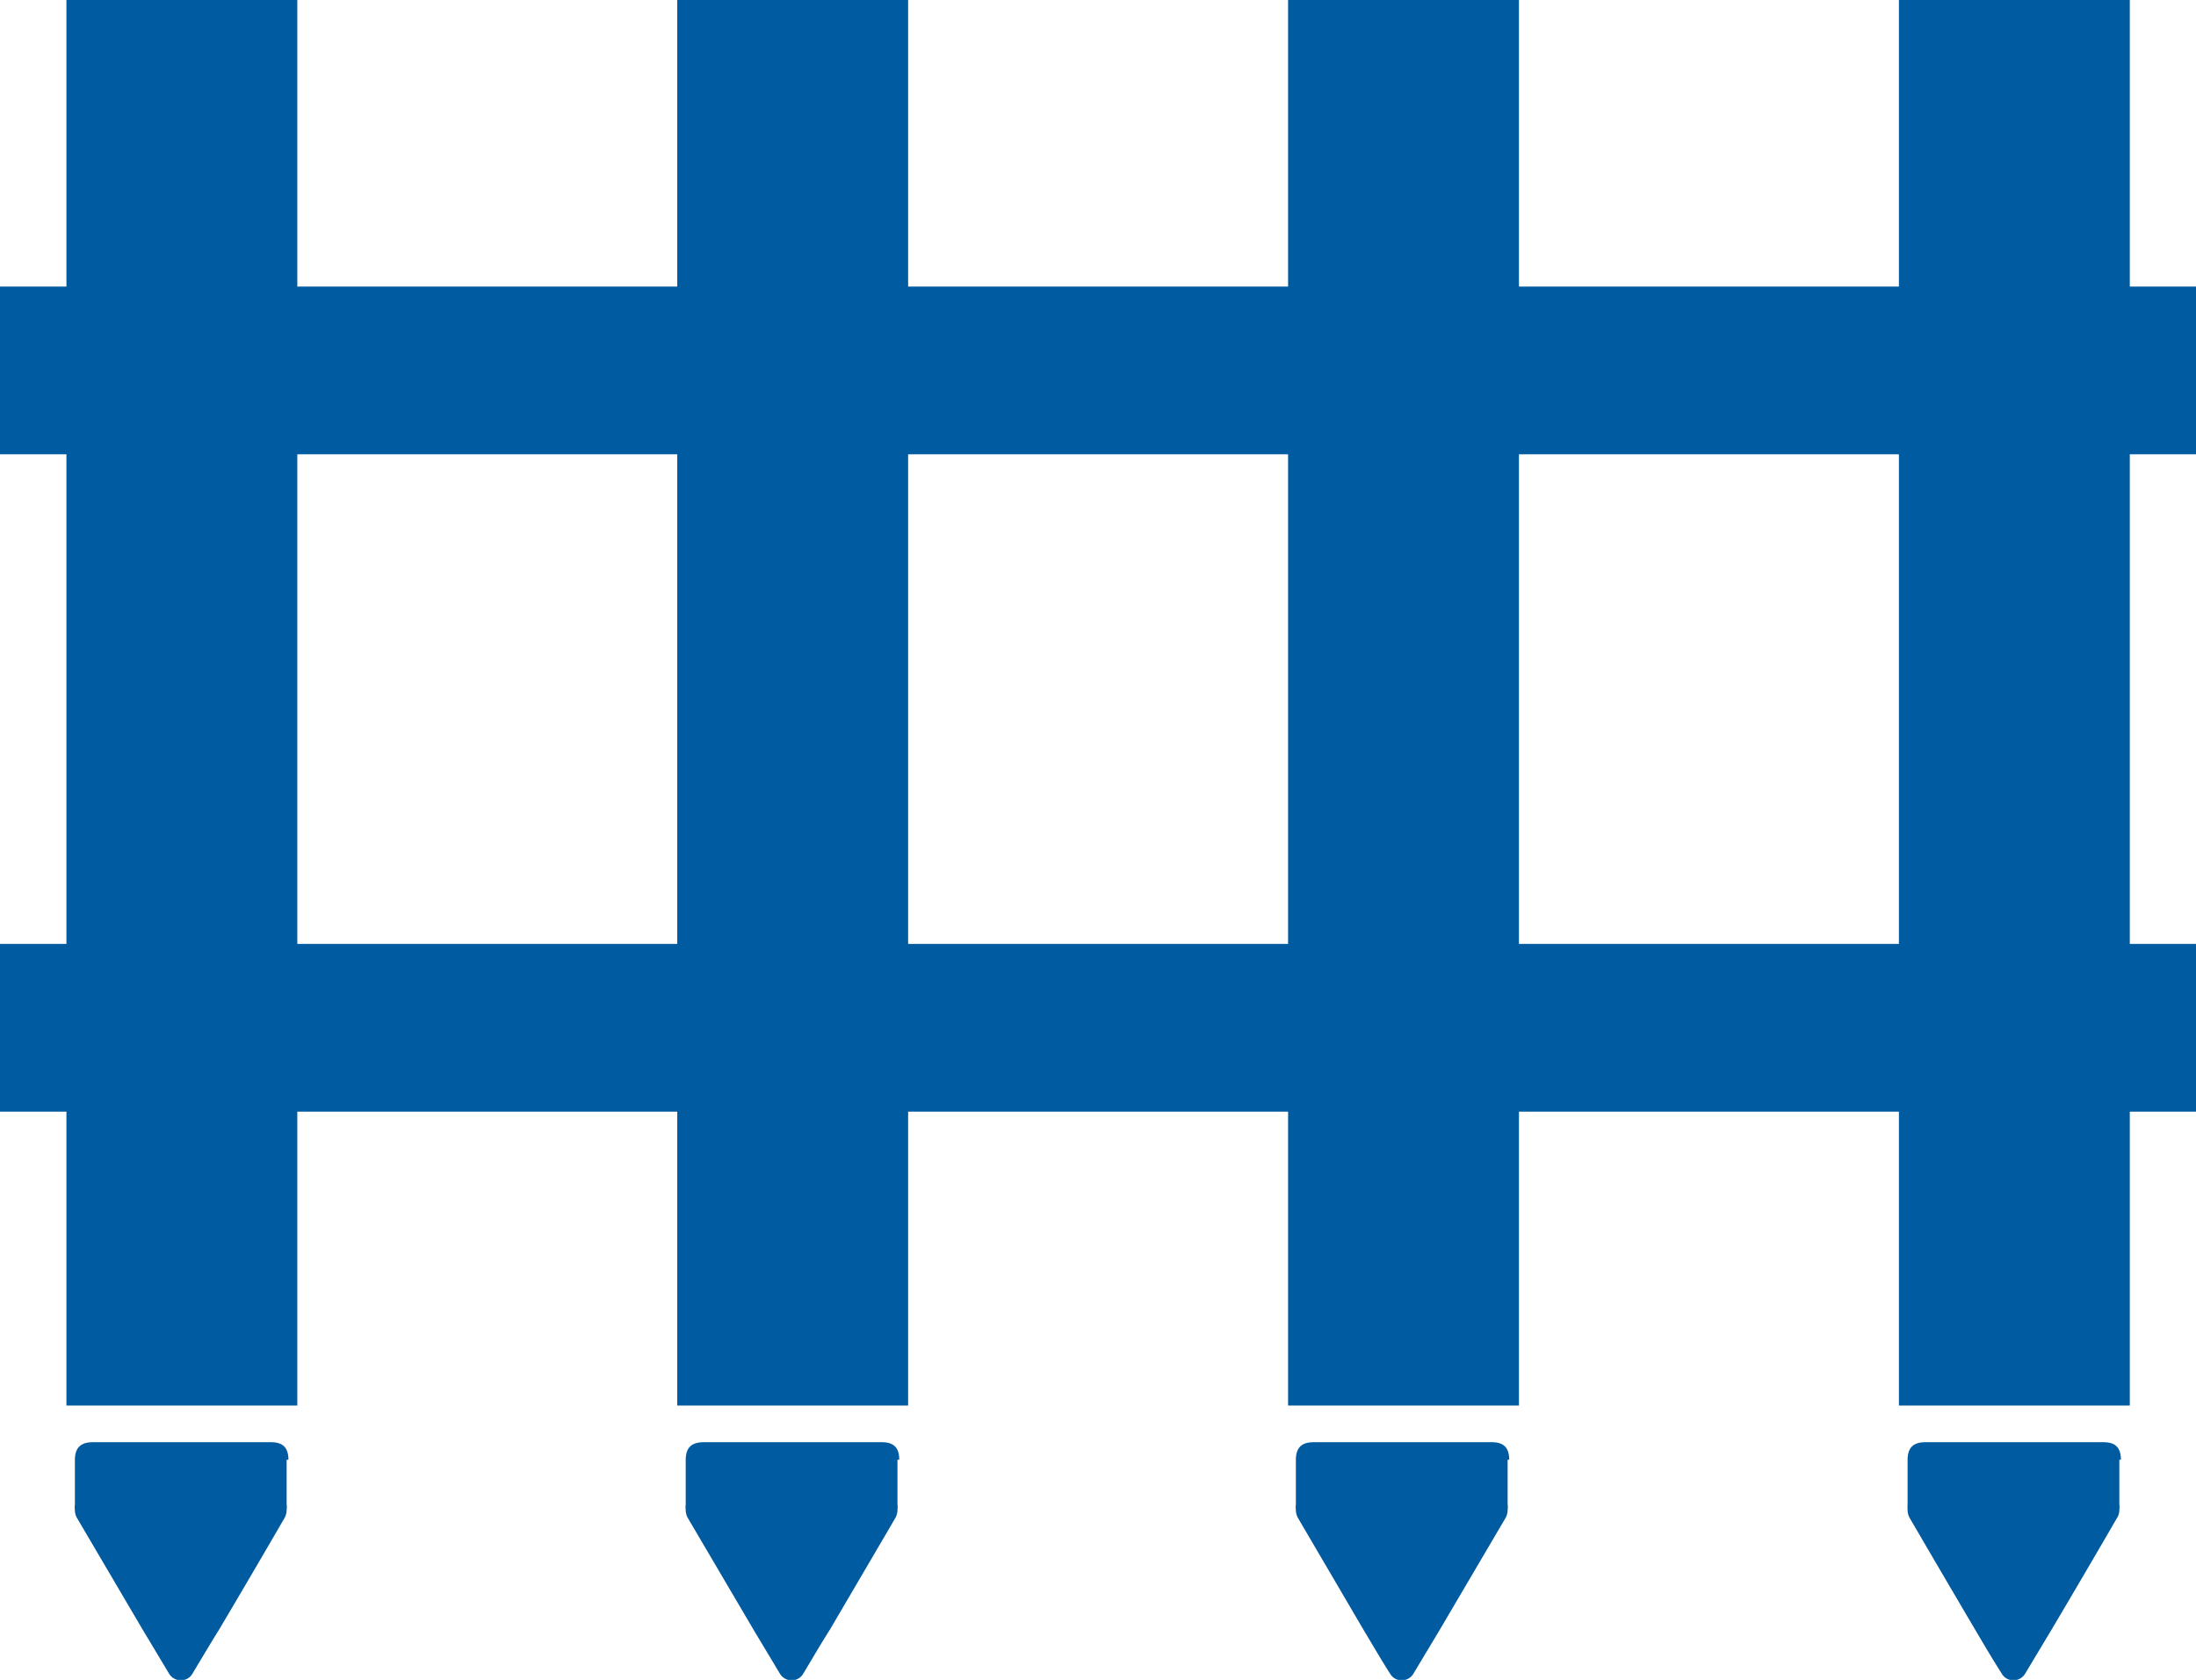
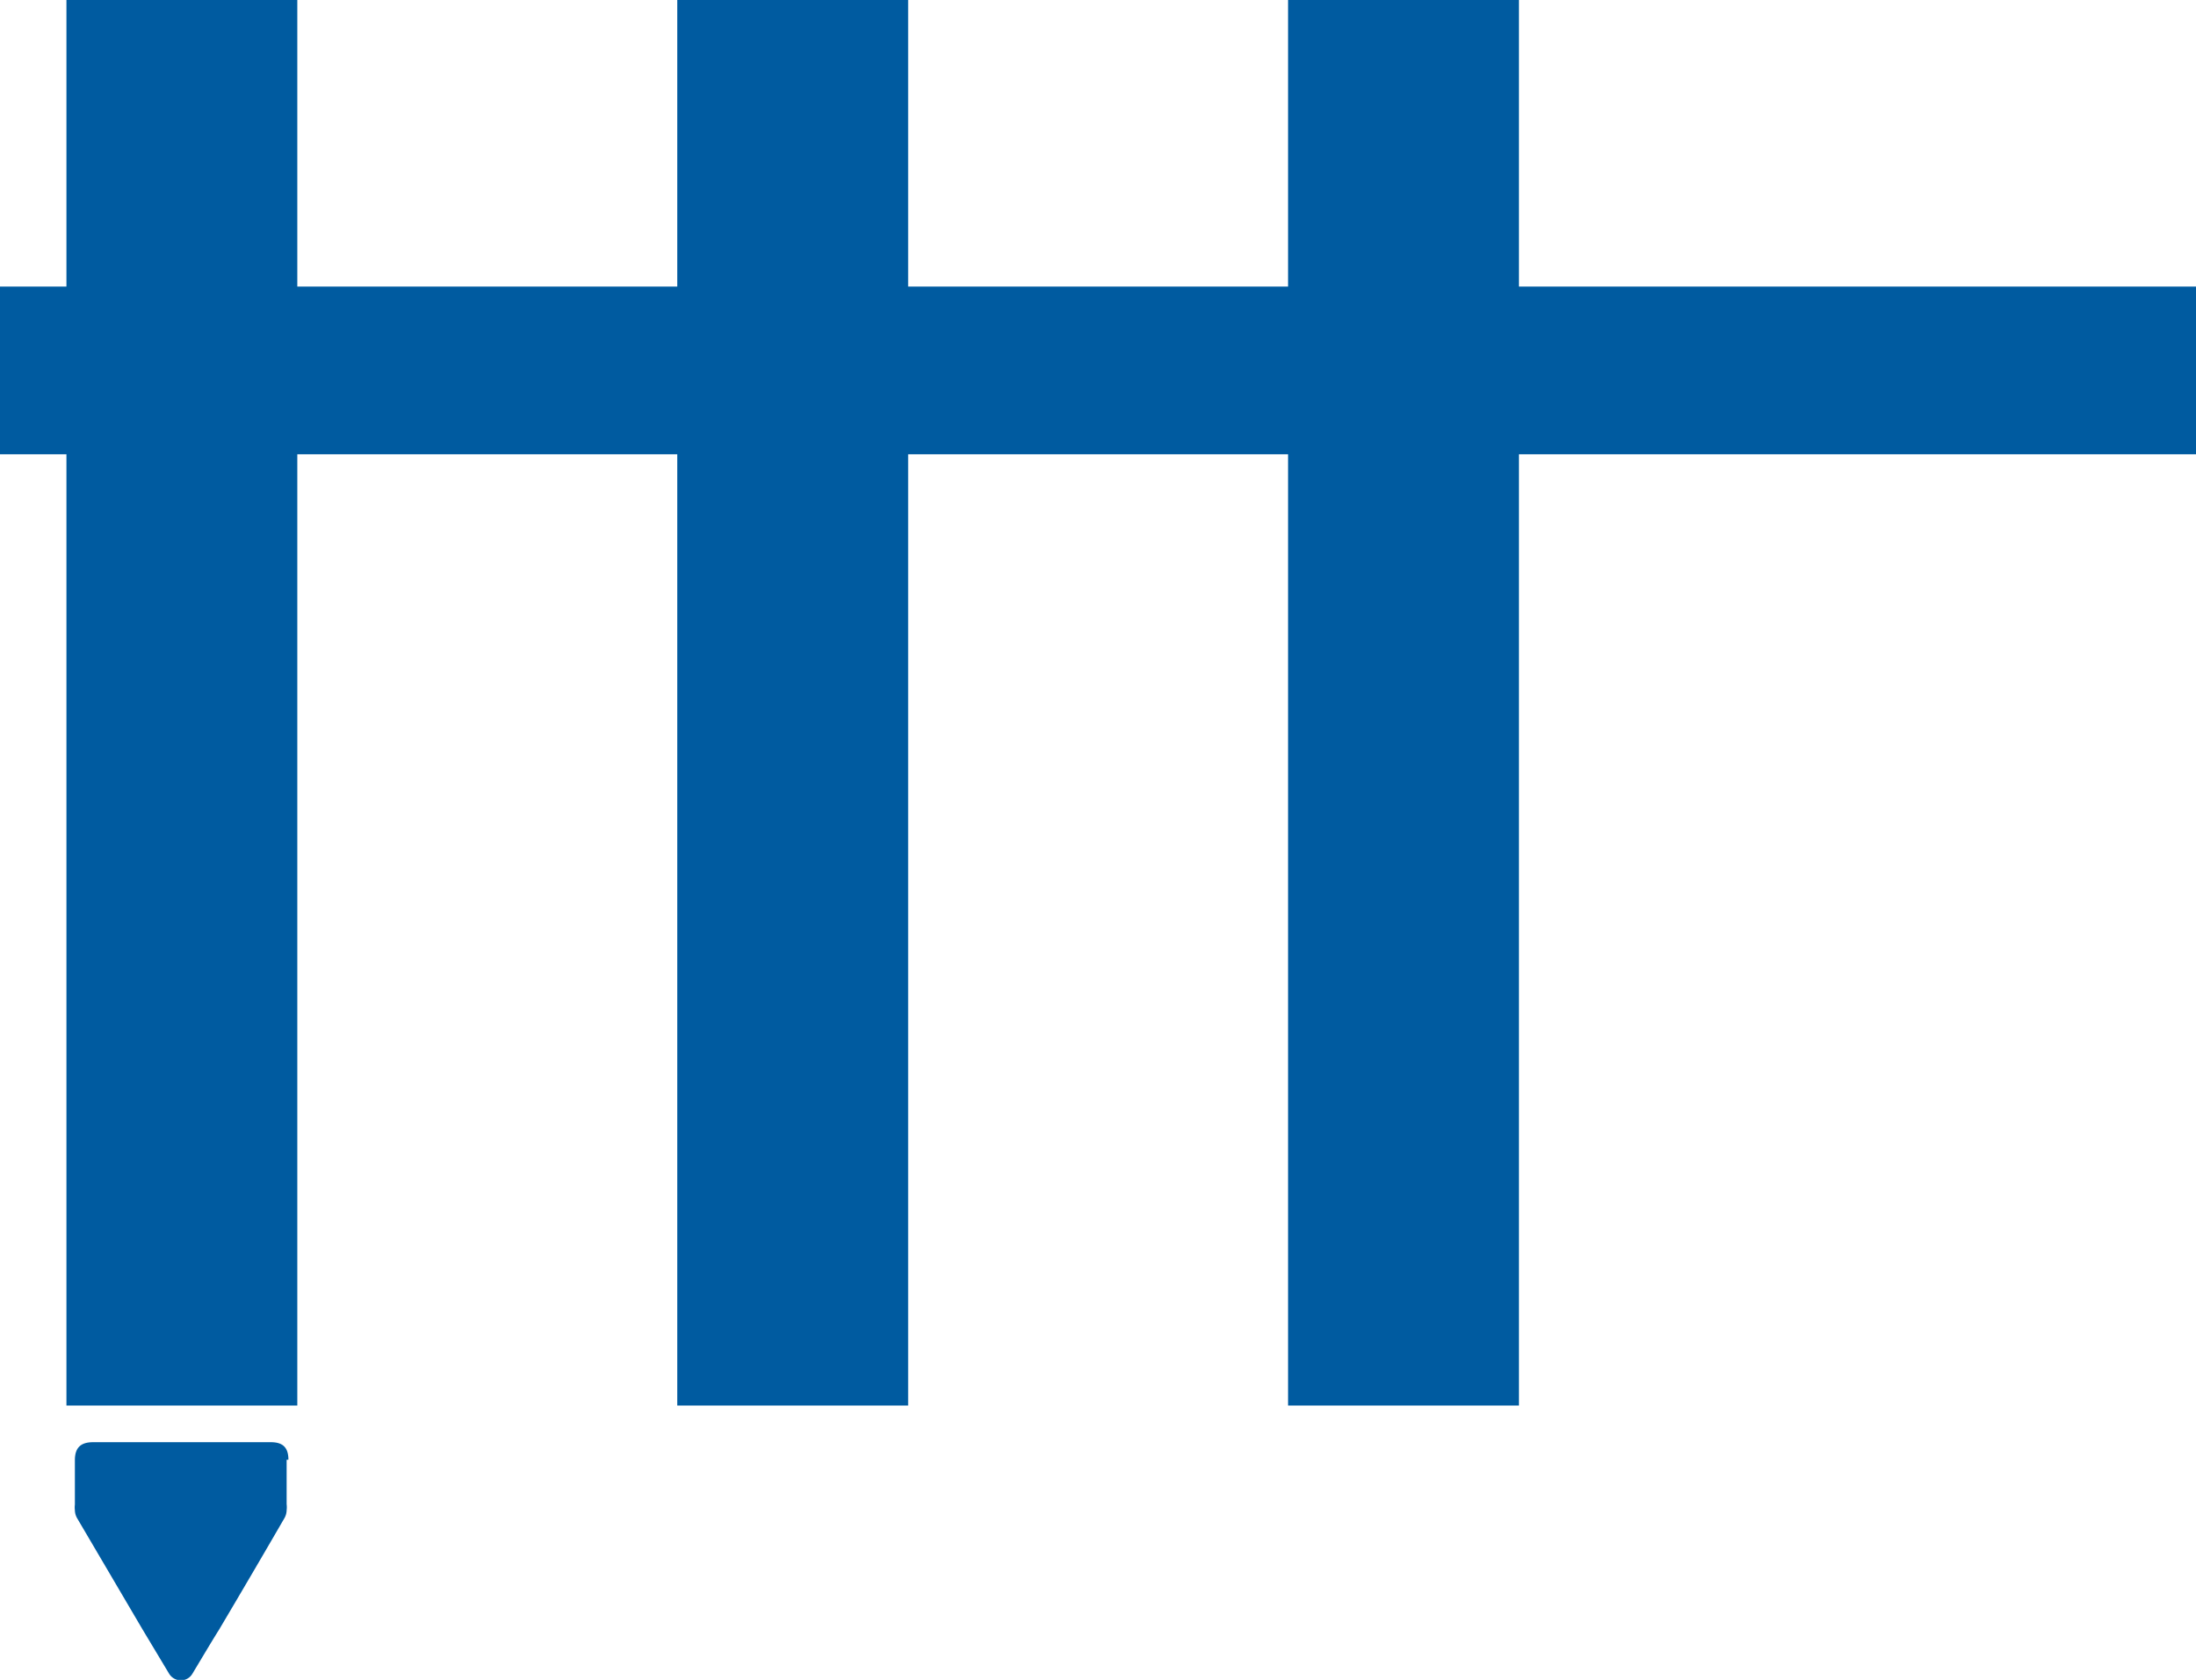
<svg xmlns="http://www.w3.org/2000/svg" id="Layer_1" data-name="Layer 1" viewBox="0 0 98.83 75.62">
  <defs>
    <style>.cls-1{fill:#005ba0;}</style>
  </defs>
  <path class="cls-1" d="M26.06,92.9c0-.55-.25-.79-.79-.79h-8c-.56,0-.82.25-.82.81v2a1,1,0,0,0,0,.25h0a.75.75,0,0,0,.1.36l2.94,5,1.2,2a.62.62,0,0,0,.53.3h0a.6.6,0,0,0,.52-.3c.41-.68.81-1.36,1.21-2q1.47-2.48,2.93-5a.75.75,0,0,0,.1-.36h0a1.12,1.12,0,0,0,0-.27v-2Z" transform="translate(-13.08 -27.19)" />
  <rect class="cls-1" x="2.99" width="10.39" height="63.27" />
-   <path class="cls-1" d="M53.55,92.9c0-.55-.25-.79-.79-.79h-8c-.57,0-.82.25-.82.81v2a1,1,0,0,0,0,.25h0a.75.75,0,0,0,.1.36l2.94,5,1.2,2a.61.61,0,0,0,.53.3h0a.6.6,0,0,0,.52-.3c.41-.68.8-1.36,1.21-2l2.93-5a.75.75,0,0,0,.1-.36h0a1.12,1.12,0,0,0,0-.27v-2Z" transform="translate(-13.08 -27.19)" />
  <rect class="cls-1" x="30.48" width="10.39" height="63.27" />
-   <path class="cls-1" d="M81,92.9c0-.55-.25-.79-.79-.79h-8c-.56,0-.81.25-.81.81v2a1,1,0,0,0,0,.25h0a.75.75,0,0,0,.1.36l2.93,5c.41.68.8,1.36,1.21,2a.6.6,0,0,0,.52.3h0a.61.61,0,0,0,.53-.3l1.2-2,2.94-5a.75.75,0,0,0,.1-.36h0a1.12,1.12,0,0,0,0-.27v-2Z" transform="translate(-13.08 -27.19)" />
  <rect class="cls-1" x="57.97" width="10.39" height="63.27" />
-   <path class="cls-1" d="M108.53,92.9c0-.55-.25-.79-.79-.79h-8c-.56,0-.81.25-.81.81v2a2,2,0,0,0,0,.25h0a.75.75,0,0,0,.1.36q1.45,2.49,2.93,5c.4.68.8,1.36,1.21,2a.6.6,0,0,0,.52.3h0a.62.62,0,0,0,.53-.3l1.2-2q1.47-2.48,2.93-5a.66.66,0,0,0,.11-.36h0a1.12,1.12,0,0,0,0-.27v-2Z" transform="translate(-13.08 -27.19)" />
-   <rect class="cls-1" x="85.46" width="10.39" height="63.27" />
-   <rect class="cls-1" y="42.49" width="98.83" height="7.55" />
  <rect class="cls-1" y="12.9" width="98.83" height="7.55" />
</svg>